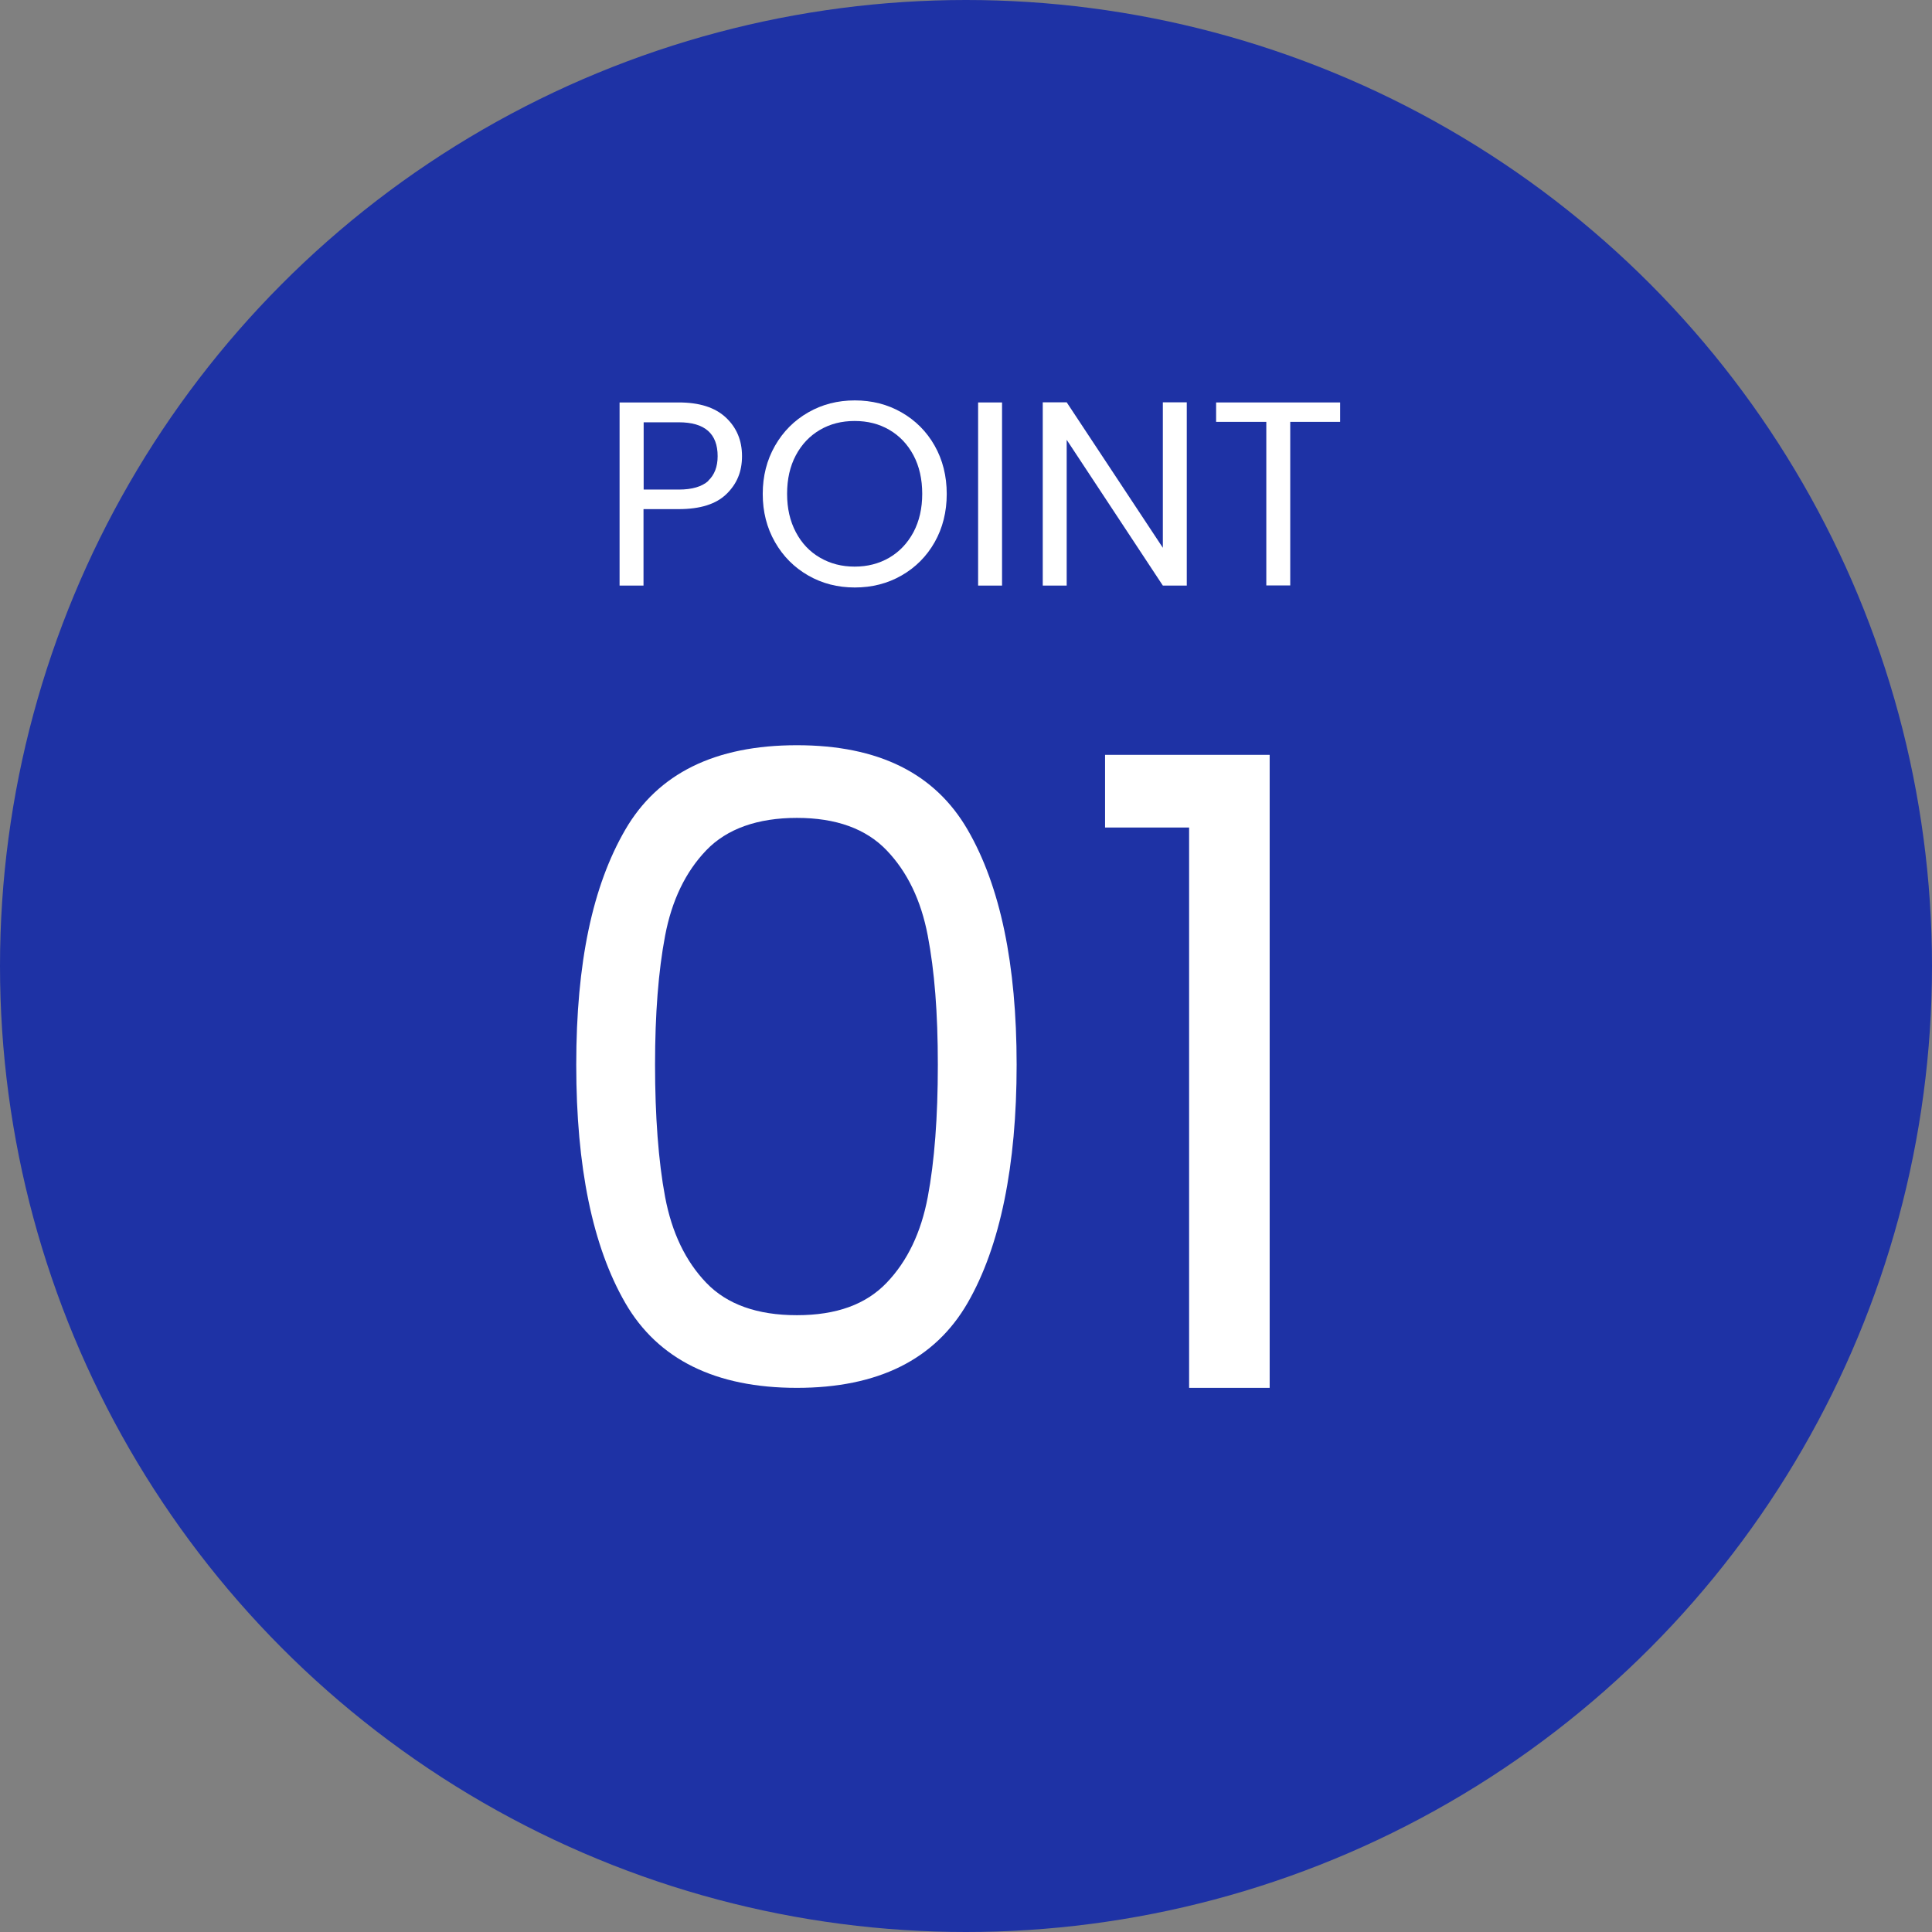
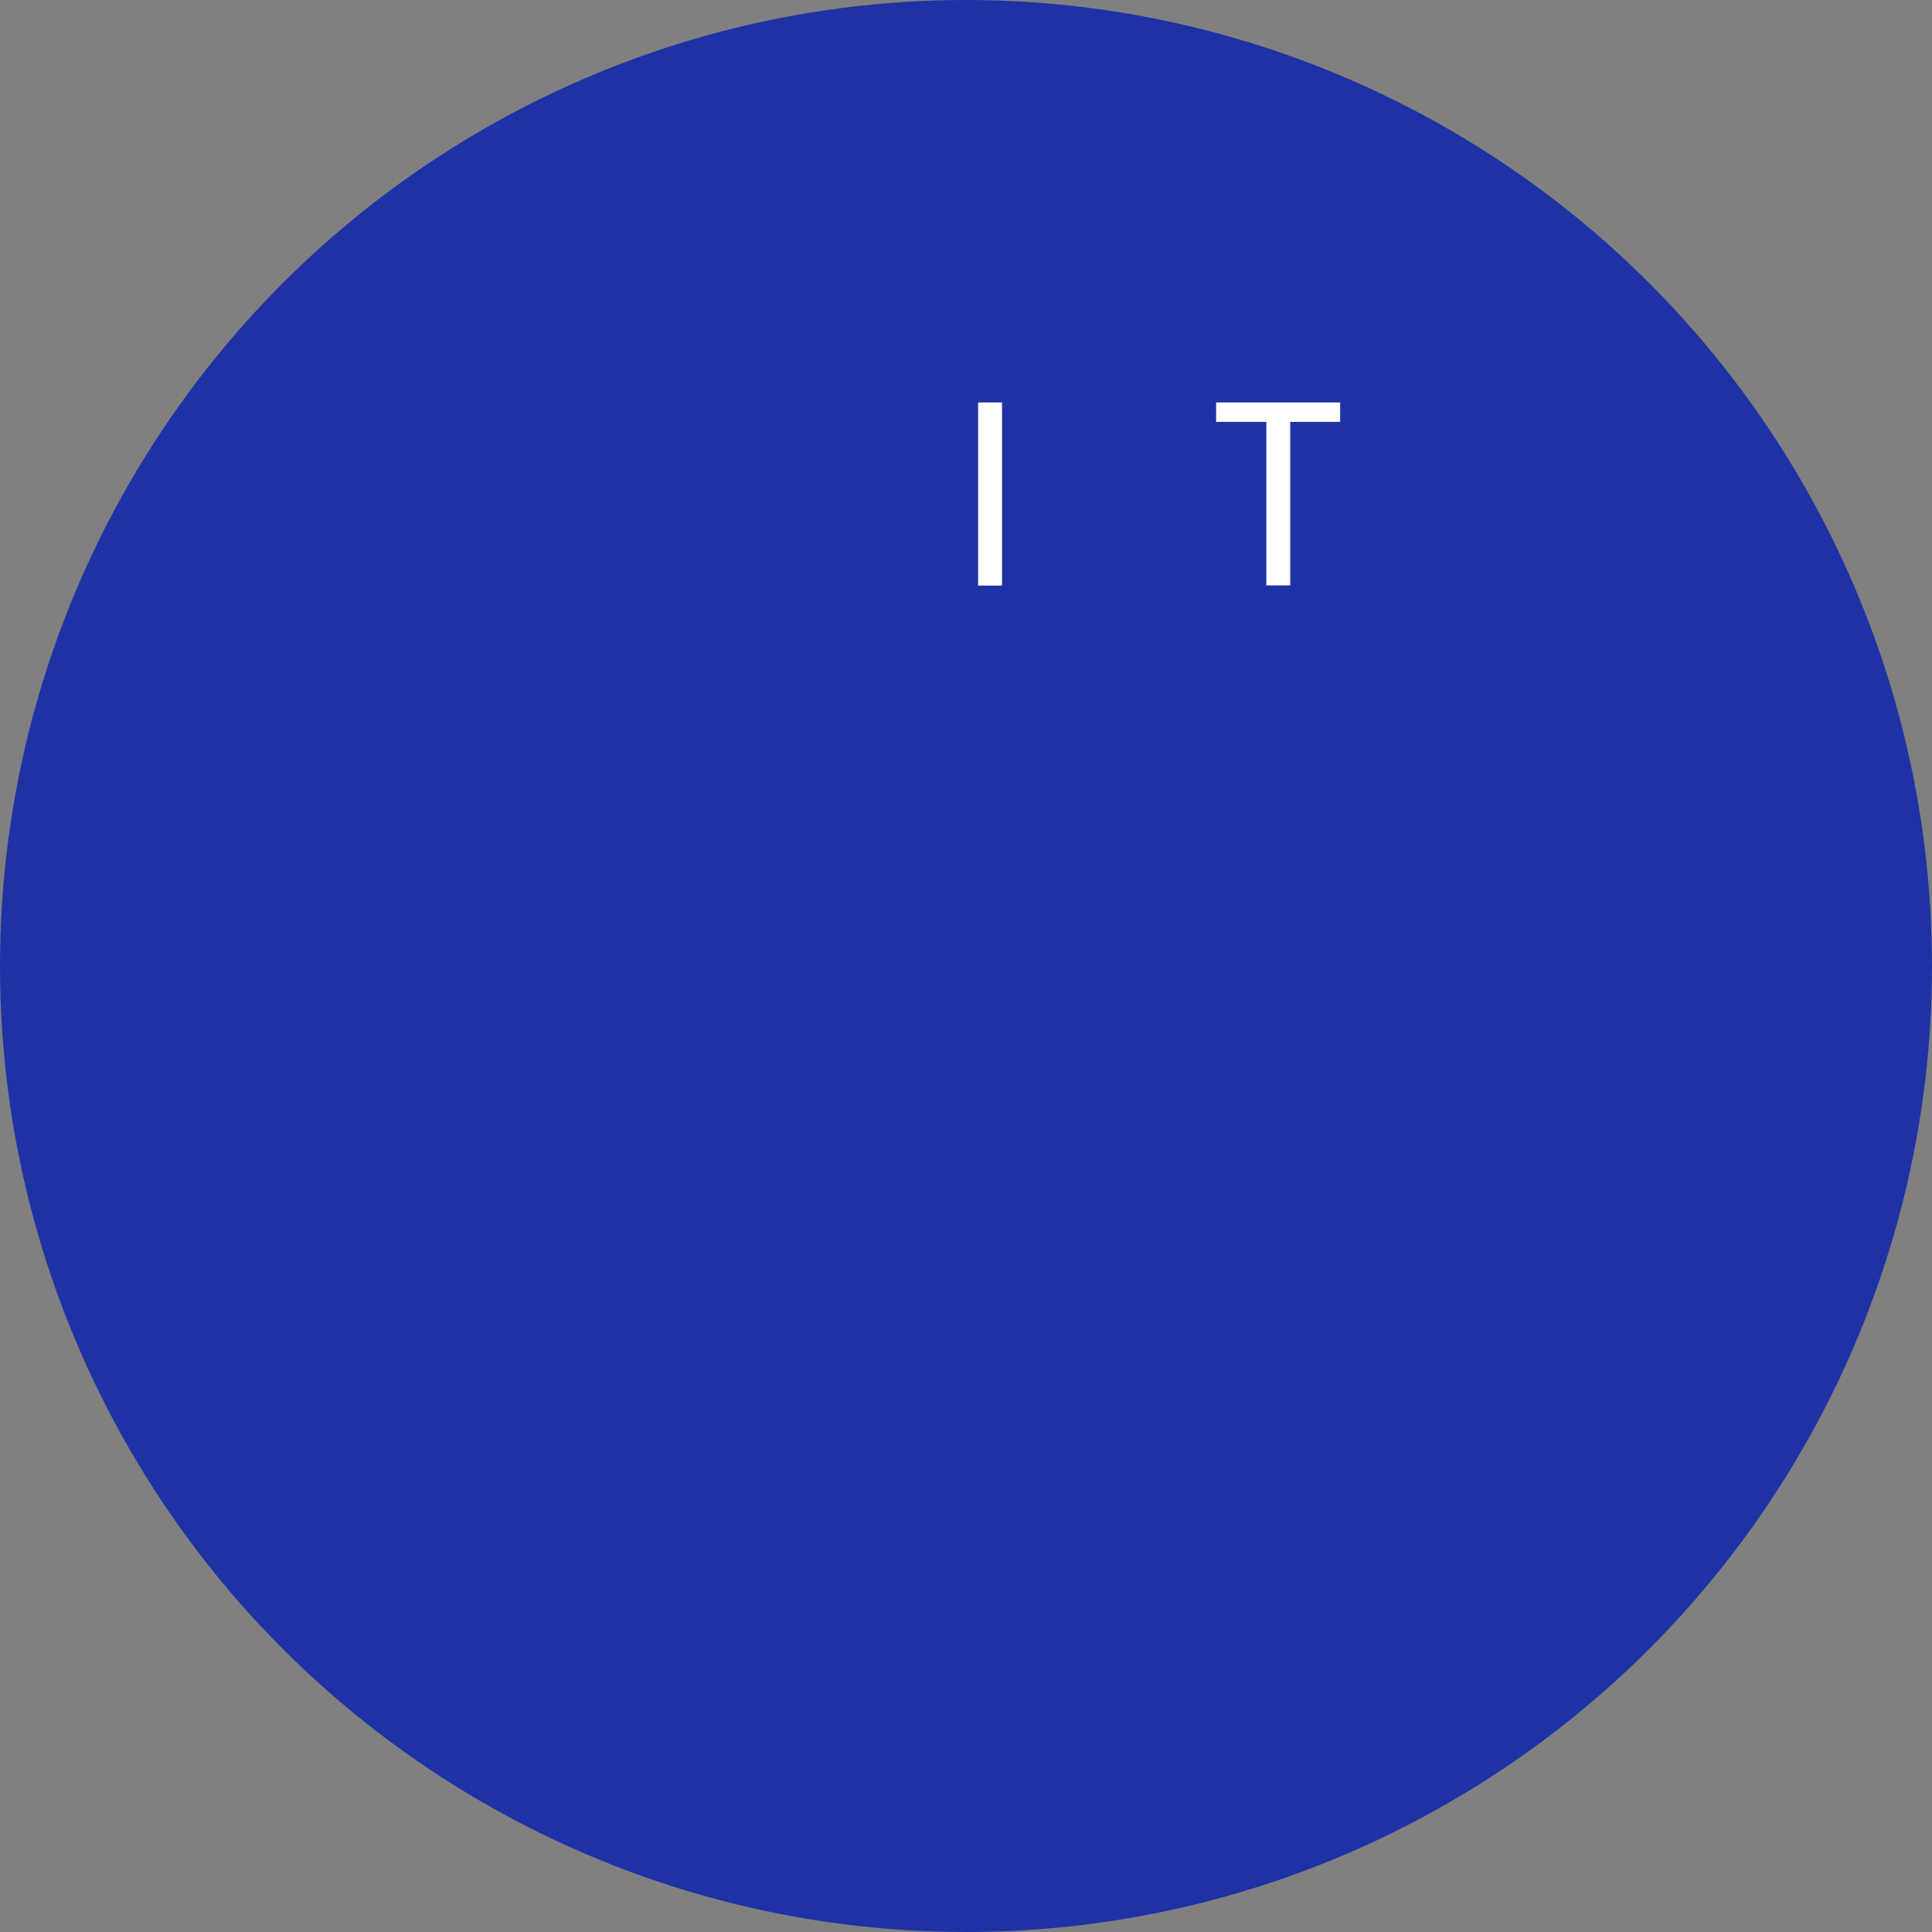
<svg xmlns="http://www.w3.org/2000/svg" id="_レイヤー_2" data-name="レイヤー 2" viewBox="0 0 132.4 132.4">
  <rect x="0" y="0" width="132.4" height="132.4" fill="#808080" stroke="none" />
  <defs>
    <style>
      .cls-1 {
        fill: #1e32a5;
      }

      .cls-2 {
        fill: #fff;
      }
    </style>
  </defs>
  <g id="design">
    <g>
      <circle class="cls-1" cx="66.2" cy="66.2" r="66.2" />
      <g>
        <g>
-           <path class="cls-2" d="M49.78,33.86c-.71.69-1.8,1.03-3.27,1.03h-2.41v5.24h-1.64v-12.55h4.05c1.42,0,2.49.34,3.23,1.03s1.11,1.57,1.11,2.65-.36,1.91-1.07,2.6ZM48.53,32.95c.43-.4.65-.96.65-1.69,0-1.55-.89-2.32-2.66-2.32h-2.41v4.61h2.41c.91,0,1.58-.2,2.02-.59Z" />
-           <path class="cls-2" d="M55.39,39.44c-.96-.55-1.72-1.31-2.28-2.29-.56-.98-.84-2.08-.84-3.3s.28-2.32.84-3.3c.56-.98,1.32-1.74,2.28-2.29.96-.55,2.02-.82,3.19-.82s2.24.27,3.2.82c.96.55,1.72,1.31,2.27,2.28s.83,2.08.83,3.31-.28,2.34-.83,3.31-1.31,1.73-2.27,2.28c-.96.55-2.03.82-3.2.82s-2.23-.27-3.19-.82ZM60.94,38.22c.7-.41,1.25-.99,1.66-1.75.4-.76.6-1.63.6-2.63s-.2-1.89-.6-2.64c-.4-.75-.95-1.33-1.65-1.74-.7-.41-1.49-.61-2.38-.61s-1.68.2-2.38.61c-.7.41-1.25.99-1.65,1.74-.4.75-.6,1.63-.6,2.64s.2,1.87.6,2.63c.4.76.95,1.34,1.66,1.75s1.49.61,2.37.61,1.66-.2,2.37-.61Z" />
          <path class="cls-2" d="M68.67,27.58v12.55h-1.64v-12.55h1.64Z" />
-           <path class="cls-2" d="M81.33,40.13h-1.64l-6.59-9.99v9.99h-1.64v-12.56h1.64l6.59,9.97v-9.97h1.64v12.56Z" />
          <path class="cls-2" d="M91.84,27.58v1.33h-3.42v11.21h-1.64v-11.21h-3.44v-1.33h8.5Z" />
        </g>
        <g>
-           <path class="cls-2" d="M42.85,56.86c2.24-3.86,6.16-5.79,11.76-5.79s9.46,1.93,11.7,5.79c2.24,3.86,3.36,9.23,3.36,16.11s-1.12,12.44-3.36,16.32c-2.24,3.88-6.14,5.82-11.7,5.82s-9.52-1.94-11.76-5.82c-2.24-3.88-3.36-9.32-3.36-16.32s1.12-12.25,3.36-16.11ZM63.58,64.12c-.46-2.42-1.4-4.37-2.82-5.85-1.42-1.48-3.47-2.22-6.15-2.22s-4.79.74-6.21,2.22c-1.42,1.48-2.36,3.43-2.82,5.85-.46,2.42-.69,5.37-.69,8.85s.23,6.62.69,9.06c.46,2.44,1.4,4.4,2.82,5.88,1.42,1.48,3.49,2.22,6.21,2.22s4.73-.74,6.15-2.22c1.42-1.48,2.36-3.44,2.82-5.88.46-2.44.69-5.46.69-9.06s-.23-6.43-.69-8.85Z" />
-           <path class="cls-2" d="M75.73,56.71v-4.98h11.28v43.38h-5.52v-38.4h-5.76Z" />
-         </g>
+           </g>
      </g>
    </g>
  </g>
</svg>